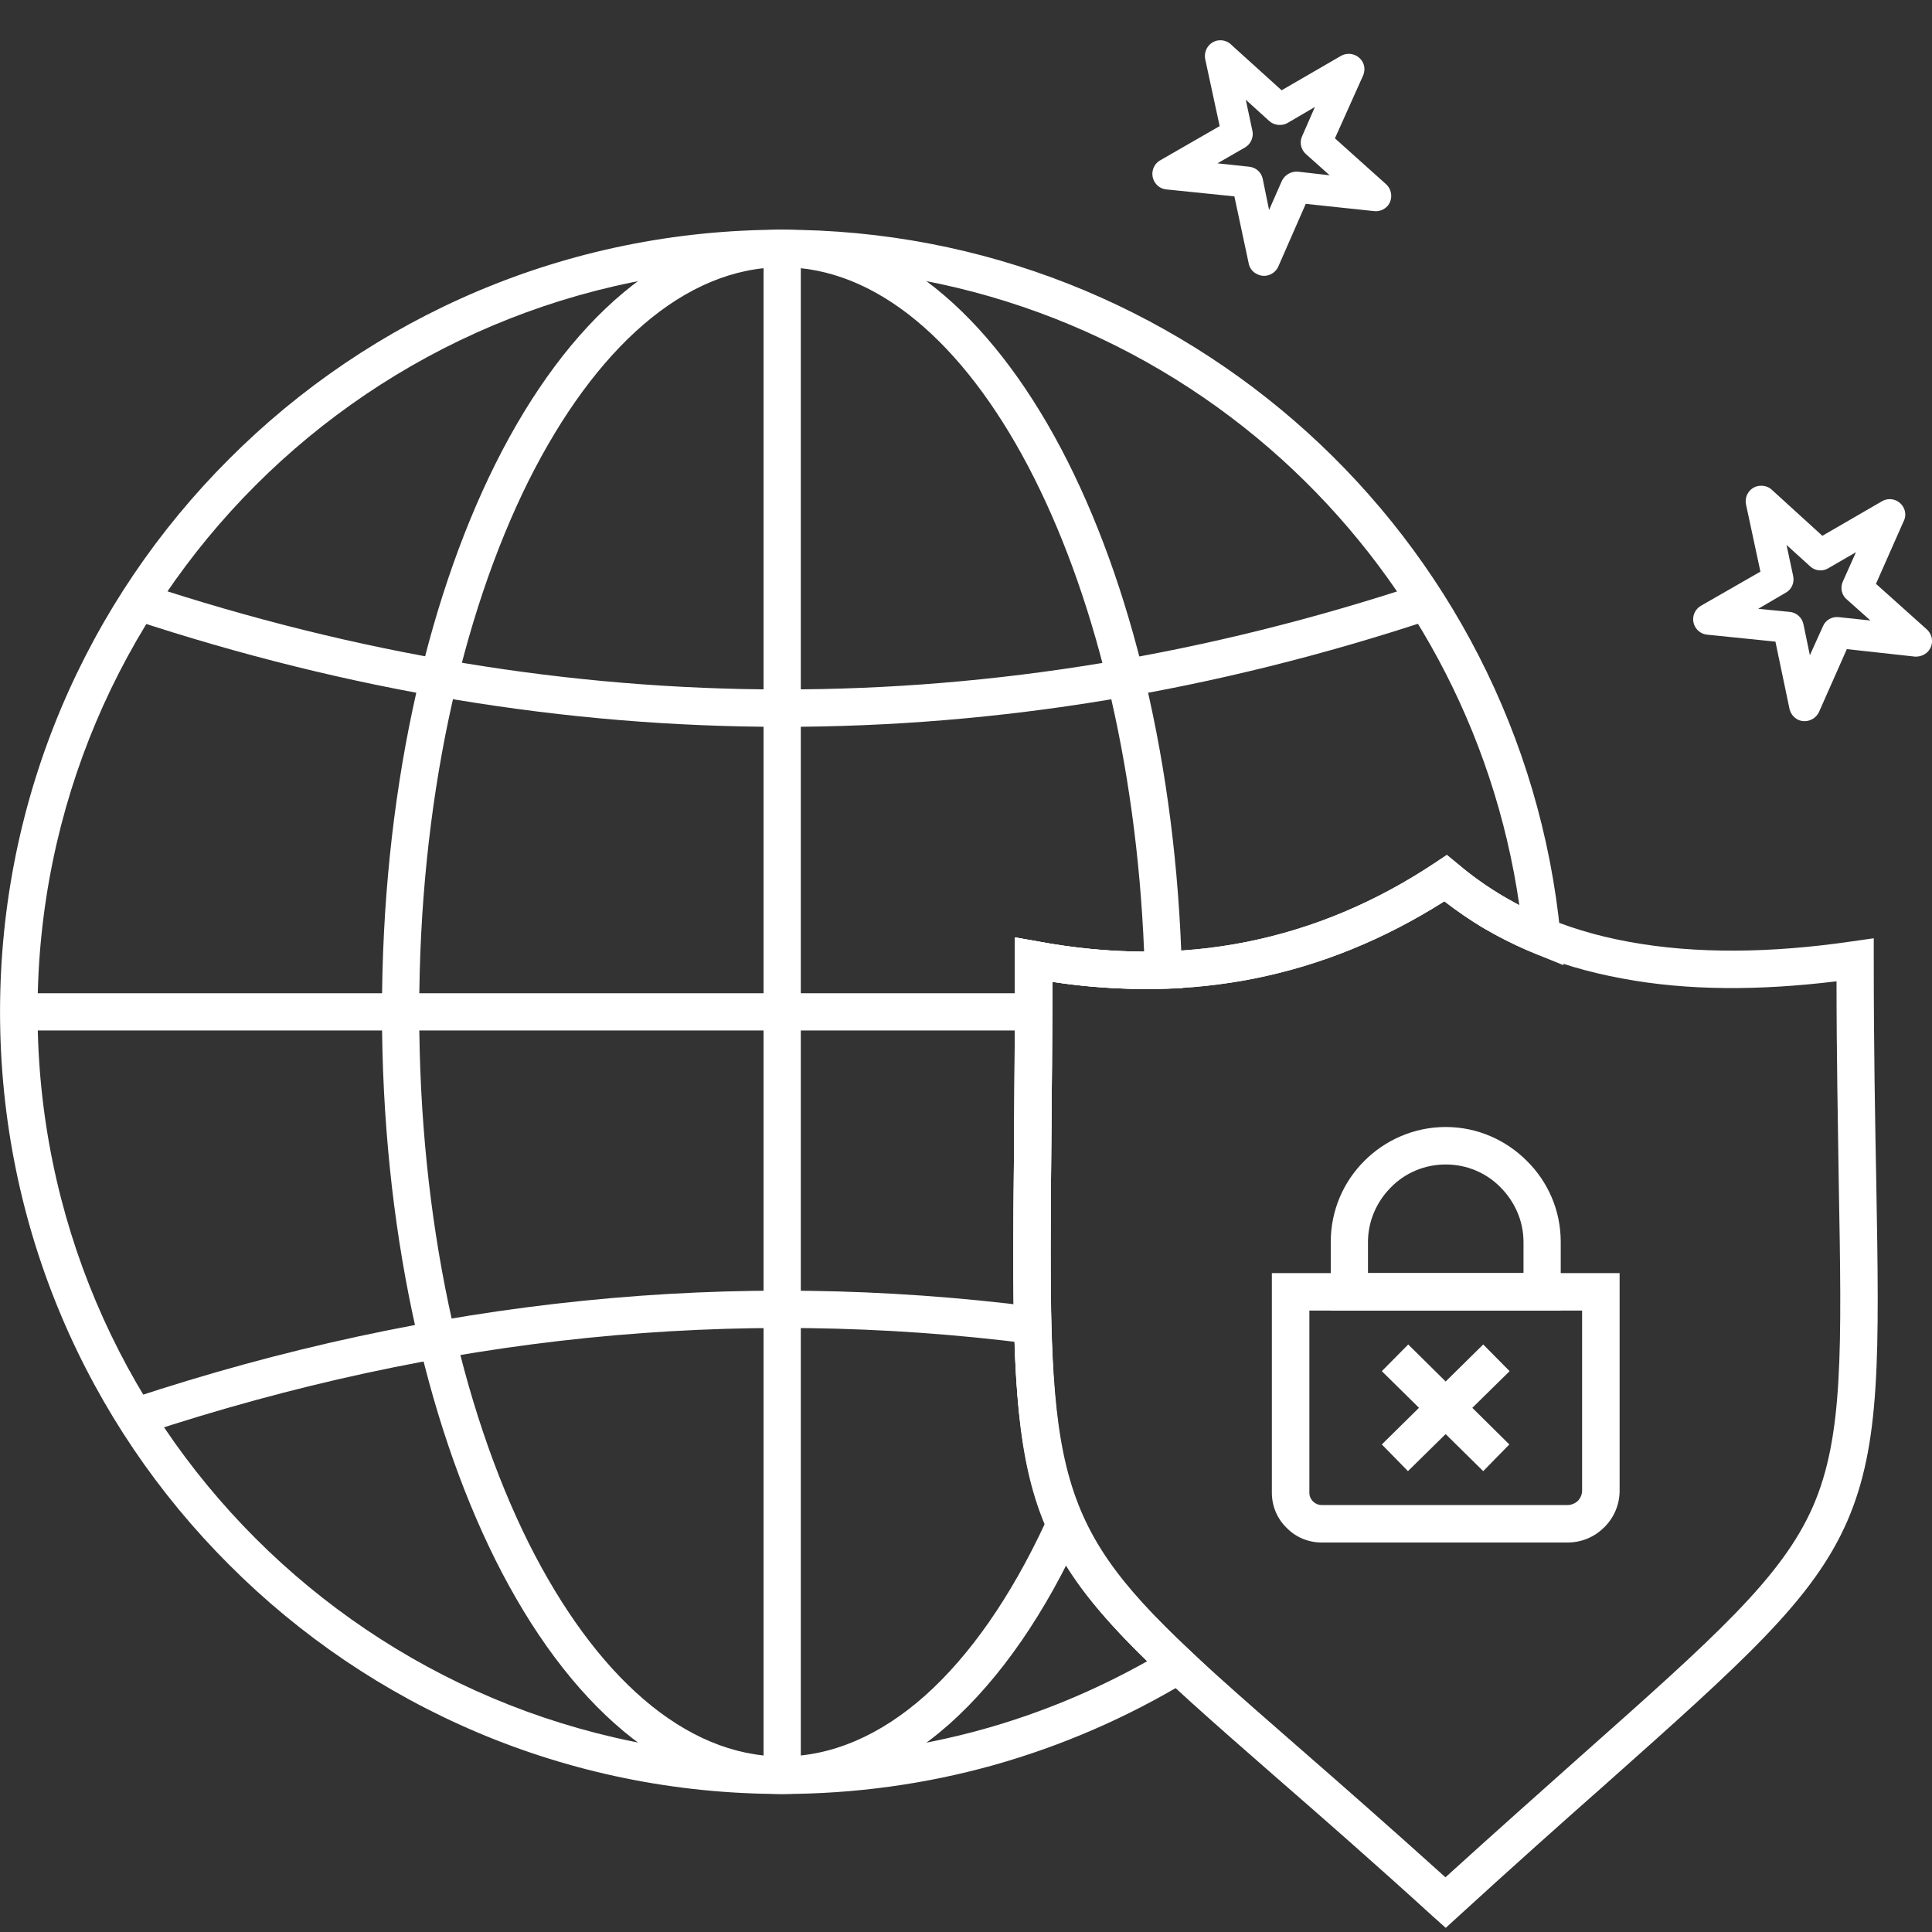
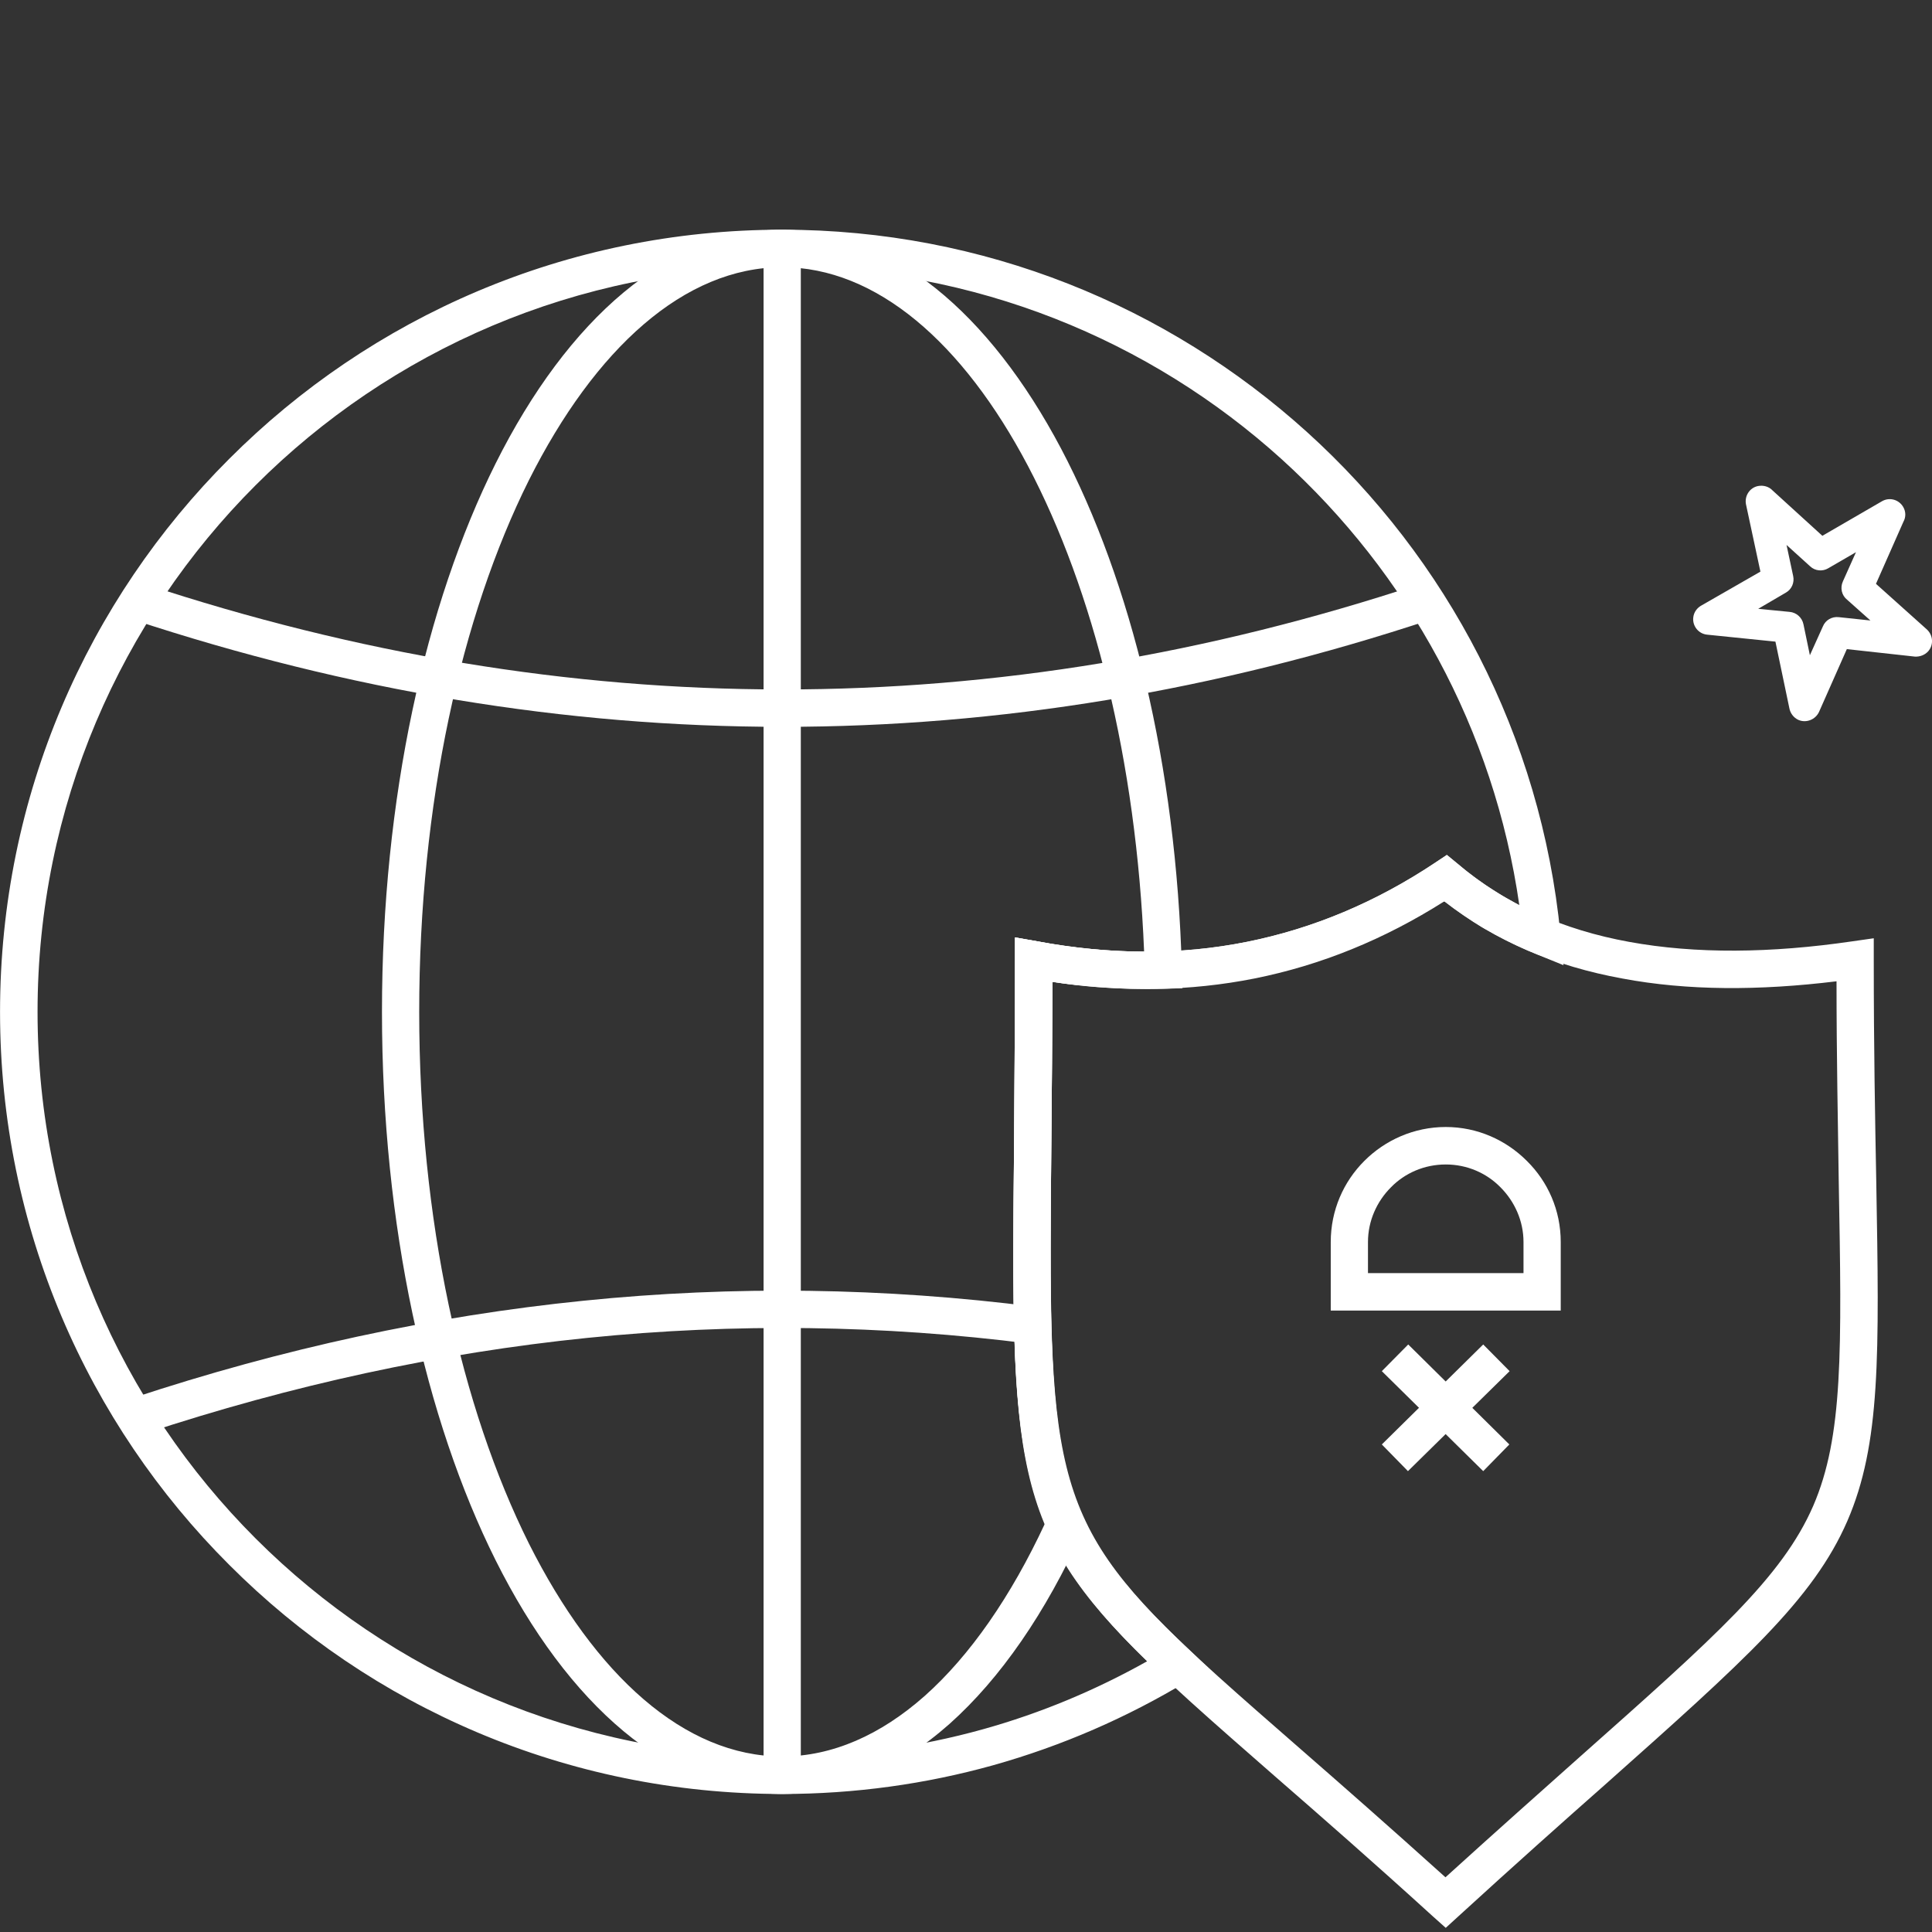
<svg xmlns="http://www.w3.org/2000/svg" width="48" height="48" viewBox="0 0 48 48" fill="none">
  <rect x="0" y="0" width="48" height="48" fill="#333333" stroke="none" />
-   <path d="M19.433 5.707C24.45 5.707 29.018 7.612 32.469 10.731C35.947 13.877 38.286 18.273 38.769 23.214L38.845 23.98L38.134 23.69C37.679 23.504 37.244 23.283 36.816 23.035C36.492 22.834 36.181 22.62 35.885 22.393C34.394 23.338 32.821 23.98 31.165 24.311C29.57 24.629 27.894 24.656 26.148 24.394C26.141 25.747 26.134 27.127 26.12 28.355C26.051 36.353 26.038 37.698 29.584 41.024L30.026 41.445L29.508 41.763C28.011 42.667 26.389 43.377 24.664 43.86C23.001 44.323 21.241 44.571 19.434 44.571C14.065 44.571 9.207 42.398 5.695 38.878C2.175 35.366 0.001 30.508 0.001 25.139C0.001 19.771 2.175 14.913 5.695 11.4C9.207 7.881 14.065 5.707 19.433 5.707ZM31.848 11.414C28.57 8.446 24.215 6.639 19.433 6.639C14.327 6.639 9.697 8.709 6.35 12.056C3.003 15.402 0.933 20.033 0.933 25.139C0.933 30.252 3.003 34.876 6.35 38.222C9.697 41.569 14.327 43.639 19.433 43.639C21.166 43.639 22.835 43.405 24.422 42.963C25.858 42.563 27.224 41.99 28.501 41.273C25.106 37.974 25.12 36.359 25.195 28.348C25.202 27.119 25.216 25.732 25.216 23.849V23.289L25.768 23.386C27.597 23.724 29.329 23.731 30.978 23.4C32.627 23.069 34.187 22.413 35.657 21.433L35.947 21.24L36.215 21.461C36.554 21.751 36.919 22.006 37.292 22.234C37.444 22.323 37.596 22.406 37.747 22.489C37.12 18.121 34.967 14.243 31.848 11.414Z" fill="white" />
+   <path d="M19.433 5.707C24.45 5.707 29.018 7.612 32.469 10.731C35.947 13.877 38.286 18.273 38.769 23.214L38.845 23.98L38.134 23.69C37.679 23.504 37.244 23.283 36.816 23.035C36.492 22.834 36.181 22.62 35.885 22.393C29.57 24.629 27.894 24.656 26.148 24.394C26.141 25.747 26.134 27.127 26.12 28.355C26.051 36.353 26.038 37.698 29.584 41.024L30.026 41.445L29.508 41.763C28.011 42.667 26.389 43.377 24.664 43.86C23.001 44.323 21.241 44.571 19.434 44.571C14.065 44.571 9.207 42.398 5.695 38.878C2.175 35.366 0.001 30.508 0.001 25.139C0.001 19.771 2.175 14.913 5.695 11.4C9.207 7.881 14.065 5.707 19.433 5.707ZM31.848 11.414C28.57 8.446 24.215 6.639 19.433 6.639C14.327 6.639 9.697 8.709 6.35 12.056C3.003 15.402 0.933 20.033 0.933 25.139C0.933 30.252 3.003 34.876 6.35 38.222C9.697 41.569 14.327 43.639 19.433 43.639C21.166 43.639 22.835 43.405 24.422 42.963C25.858 42.563 27.224 41.99 28.501 41.273C25.106 37.974 25.12 36.359 25.195 28.348C25.202 27.119 25.216 25.732 25.216 23.849V23.289L25.768 23.386C27.597 23.724 29.329 23.731 30.978 23.4C32.627 23.069 34.187 22.413 35.657 21.433L35.947 21.24L36.215 21.461C36.554 21.751 36.919 22.006 37.292 22.234C37.444 22.323 37.596 22.406 37.747 22.489C37.12 18.121 34.967 14.243 31.848 11.414Z" fill="white" />
  <path d="M19.434 5.707C22.145 5.707 24.581 7.777 26.362 11.145C28.101 14.443 29.226 19.005 29.363 24.09L29.377 24.552L28.915 24.566C28.37 24.58 27.825 24.566 27.273 24.525C26.907 24.497 26.527 24.456 26.148 24.394C26.141 25.753 26.134 27.133 26.12 28.361C26.072 33.378 26.051 35.794 26.893 37.67L26.976 37.857L26.893 38.05C25.982 40.065 24.858 41.7 23.588 42.832C22.325 43.95 20.924 44.571 19.434 44.571C16.625 44.571 14.106 42.349 12.312 38.761C10.566 35.262 9.49 30.445 9.49 25.139C9.49 19.833 10.566 15.016 12.312 11.518C14.106 7.929 16.625 5.707 19.434 5.707ZM25.541 11.579C23.926 8.515 21.773 6.639 19.434 6.639C17.005 6.639 14.783 8.66 13.14 11.931C11.457 15.306 10.415 19.971 10.415 25.139C10.415 30.308 11.457 34.972 13.14 38.347C14.783 41.618 17.005 43.639 19.434 43.639C20.683 43.639 21.883 43.101 22.974 42.135C24.105 41.128 25.12 39.658 25.962 37.85C25.127 35.835 25.147 33.344 25.196 28.355C25.202 27.119 25.216 25.719 25.216 23.849V23.29L25.768 23.386C26.293 23.49 26.824 23.559 27.349 23.6C27.714 23.628 28.073 23.642 28.425 23.642C28.232 18.894 27.162 14.657 25.541 11.579Z" fill="white" />
-   <path d="M25.678 24.677H0.463V25.602H25.678V24.677Z" fill="white" />
  <path d="M19.896 6.169H18.971V44.109H19.896V6.169Z" fill="white" />
  <path d="M3.583 14.505C14.148 17.997 24.719 18.011 35.291 14.505L35.581 15.382C24.816 18.956 14.051 18.942 3.286 15.389L3.583 14.505Z" fill="white" />
  <path d="M3.286 34.738C7.019 33.502 10.759 32.695 14.5 32.316C18.239 31.936 21.98 31.991 25.713 32.467L25.603 33.385C21.931 32.916 18.26 32.868 14.589 33.24C10.925 33.613 7.254 34.407 3.583 35.621L3.286 34.738Z" fill="white" />
  <path d="M45.628 24.38C43.709 24.615 41.922 24.615 40.308 24.311C38.638 24.007 37.154 23.387 35.884 22.393C34.394 23.338 32.821 23.98 31.164 24.311C29.57 24.628 27.893 24.656 26.148 24.394C26.141 25.753 26.134 27.133 26.12 28.362C26.072 33.323 26.051 35.745 26.865 37.608C27.638 39.375 29.218 40.755 32.31 43.453C33.324 44.337 34.504 45.372 35.912 46.641C37.189 45.482 38.293 44.502 39.252 43.647C42.619 40.658 44.275 39.189 45.048 37.415C45.794 35.69 45.759 33.558 45.683 29.356C45.663 27.913 45.628 26.243 45.628 24.38ZM40.473 23.4C42.13 23.704 43.999 23.683 46.021 23.387L46.553 23.311V23.849C46.553 26.084 46.587 27.844 46.615 29.342C46.691 33.675 46.725 35.876 45.897 37.788C45.048 39.741 43.337 41.259 39.873 44.343C38.817 45.275 37.603 46.358 36.229 47.614L35.919 47.897L35.602 47.614C34.125 46.269 32.814 45.123 31.696 44.15C28.508 41.363 26.872 39.934 26.017 37.981C25.126 35.939 25.147 33.447 25.195 28.355C25.202 27.12 25.216 25.719 25.216 23.849V23.29L25.768 23.387C27.597 23.725 29.329 23.732 30.978 23.4C32.627 23.069 34.187 22.413 35.657 21.434L35.947 21.241L36.216 21.461C37.409 22.476 38.845 23.104 40.473 23.4Z" fill="white" />
-   <path d="M32.062 31.63H40.239V37.033C40.239 37.392 40.094 37.709 39.859 37.944C39.624 38.178 39.307 38.323 38.948 38.323H32.834C32.496 38.323 32.185 38.185 31.965 37.958C31.737 37.737 31.599 37.426 31.599 37.088V31.63H32.062V31.63ZM39.307 32.561H32.531V37.088C32.531 37.171 32.565 37.247 32.62 37.302C32.676 37.357 32.752 37.392 32.834 37.392H38.948C39.045 37.392 39.134 37.35 39.204 37.288C39.266 37.219 39.307 37.129 39.307 37.033V32.561V32.561Z" fill="white" />
  <path d="M35.919 28C36.706 28 37.416 28.324 37.934 28.842C38.458 29.359 38.776 30.07 38.776 30.857V32.561H33.062V30.857C33.062 30.07 33.379 29.359 33.897 28.842C34.415 28.324 35.132 28 35.919 28ZM37.278 29.497C36.933 29.145 36.45 28.931 35.919 28.931C35.387 28.931 34.904 29.145 34.559 29.497C34.207 29.849 33.987 30.332 33.987 30.857V31.63H37.851V30.857C37.851 30.332 37.63 29.849 37.278 29.497Z" fill="white" />
  <path d="M34.331 35.887L36.85 33.403L37.506 34.066L34.98 36.55L34.331 35.887Z" fill="white" />
  <path d="M36.85 36.55L34.331 34.066L34.987 33.403L37.499 35.887L36.85 36.55Z" fill="white" />
  <path d="M44.041 12.187L45.276 13.312L46.753 12.456C46.939 12.345 47.174 12.408 47.284 12.594C47.353 12.711 47.353 12.849 47.291 12.96L46.608 14.505L47.871 15.637C48.03 15.782 48.044 16.023 47.905 16.182C47.816 16.279 47.691 16.32 47.574 16.313L45.884 16.127L45.194 17.686C45.104 17.88 44.876 17.969 44.683 17.887C44.559 17.831 44.476 17.714 44.455 17.59L44.11 15.941L42.413 15.768C42.199 15.747 42.047 15.554 42.068 15.347C42.081 15.209 42.164 15.099 42.282 15.037L43.737 14.202L43.379 12.532C43.337 12.325 43.468 12.118 43.675 12.076C43.813 12.049 43.951 12.09 44.041 12.187ZM44.973 14.071L44.386 13.539L44.551 14.312C44.586 14.471 44.517 14.643 44.365 14.726L43.682 15.126L44.462 15.202C44.628 15.216 44.773 15.34 44.807 15.513L44.966 16.279L45.29 15.561C45.352 15.409 45.511 15.313 45.684 15.333L46.47 15.416L45.89 14.899C45.759 14.795 45.711 14.609 45.787 14.443L46.111 13.719L45.421 14.119C45.283 14.202 45.097 14.188 44.973 14.071Z" fill="white" />
-   <path d="M30.605 1.125L31.841 2.243L33.318 1.387C33.504 1.284 33.738 1.346 33.849 1.532C33.918 1.65 33.911 1.788 33.856 1.898L33.166 3.437L34.435 4.575C34.594 4.72 34.608 4.962 34.47 5.121C34.38 5.217 34.256 5.259 34.139 5.245L32.441 5.065L31.758 6.625C31.668 6.818 31.441 6.908 31.247 6.818C31.116 6.763 31.04 6.652 31.02 6.528L30.668 4.879L28.977 4.706C28.763 4.686 28.612 4.492 28.632 4.279C28.646 4.147 28.729 4.03 28.839 3.975L30.302 3.133L29.943 1.47C29.902 1.256 30.033 1.056 30.24 1.008C30.378 0.98 30.516 1.028 30.605 1.125ZM31.537 3.009L30.951 2.478L31.116 3.251C31.151 3.409 31.075 3.582 30.93 3.665L30.247 4.058L31.026 4.141C31.192 4.154 31.337 4.272 31.372 4.444L31.53 5.217L31.848 4.493C31.917 4.348 32.075 4.251 32.248 4.265L33.035 4.355L32.455 3.837C32.324 3.727 32.276 3.54 32.352 3.381L32.669 2.657L31.986 3.057C31.848 3.133 31.661 3.119 31.537 3.009Z" fill="white" />
</svg>